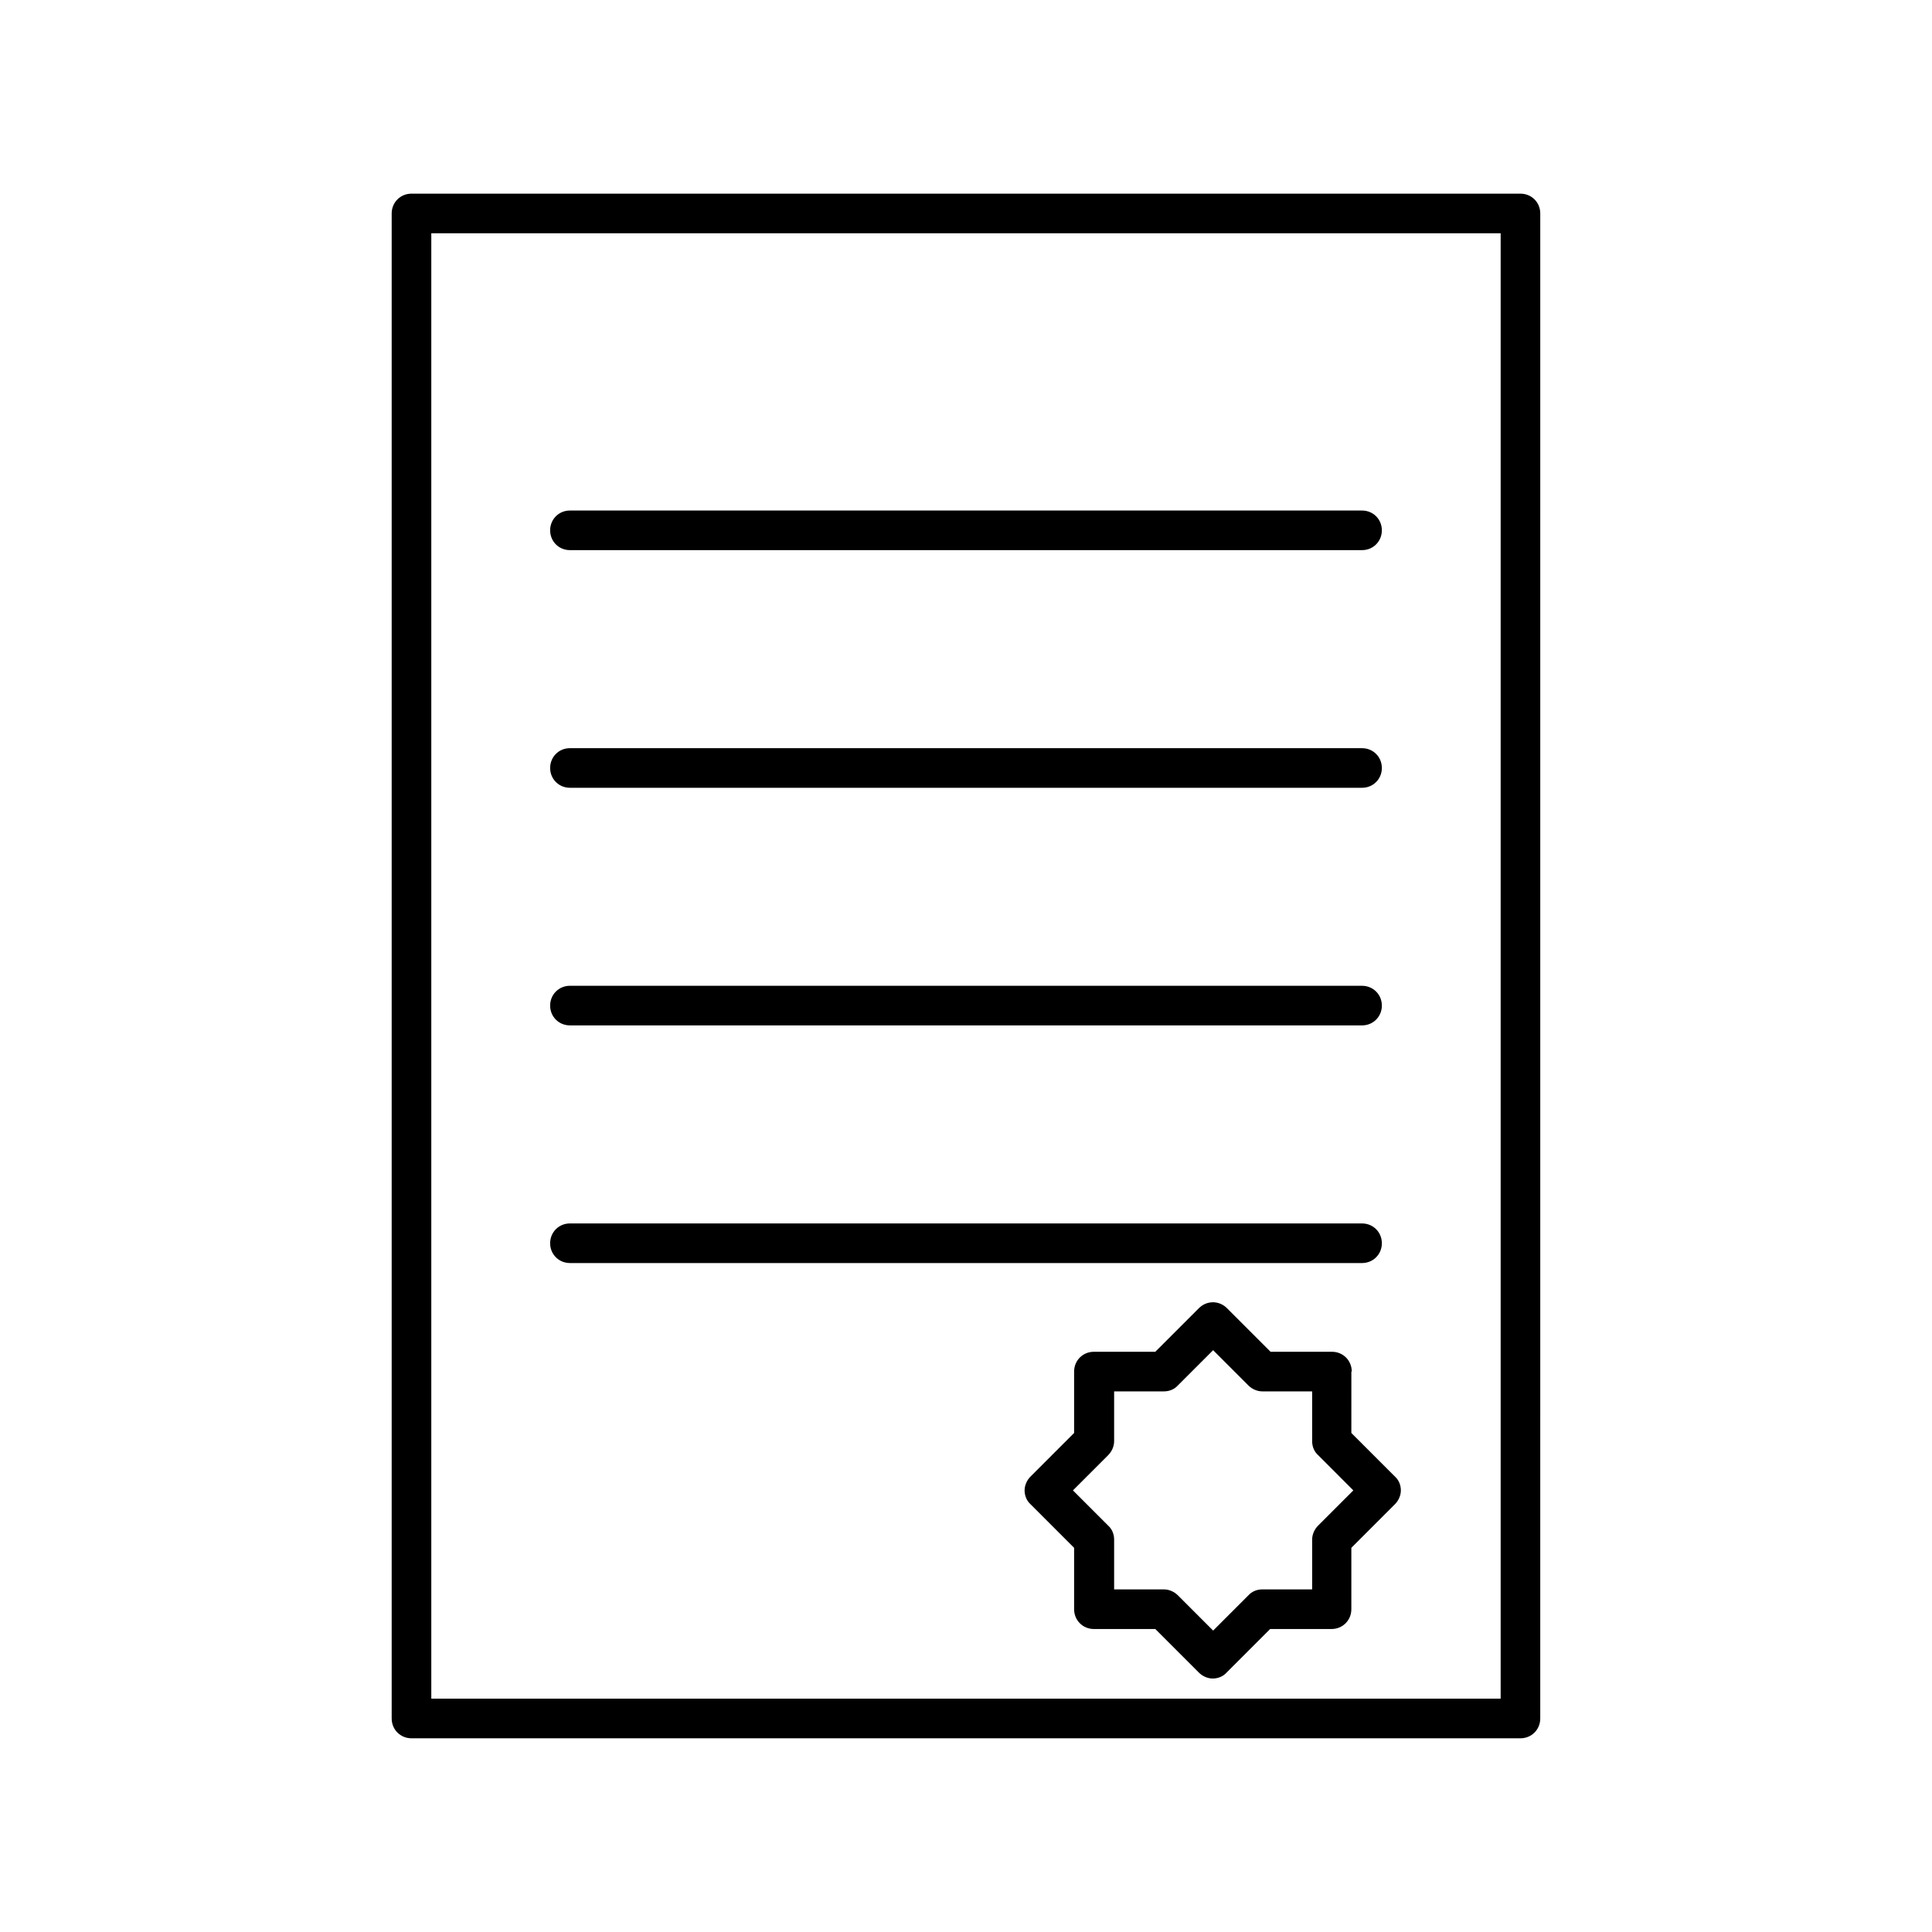
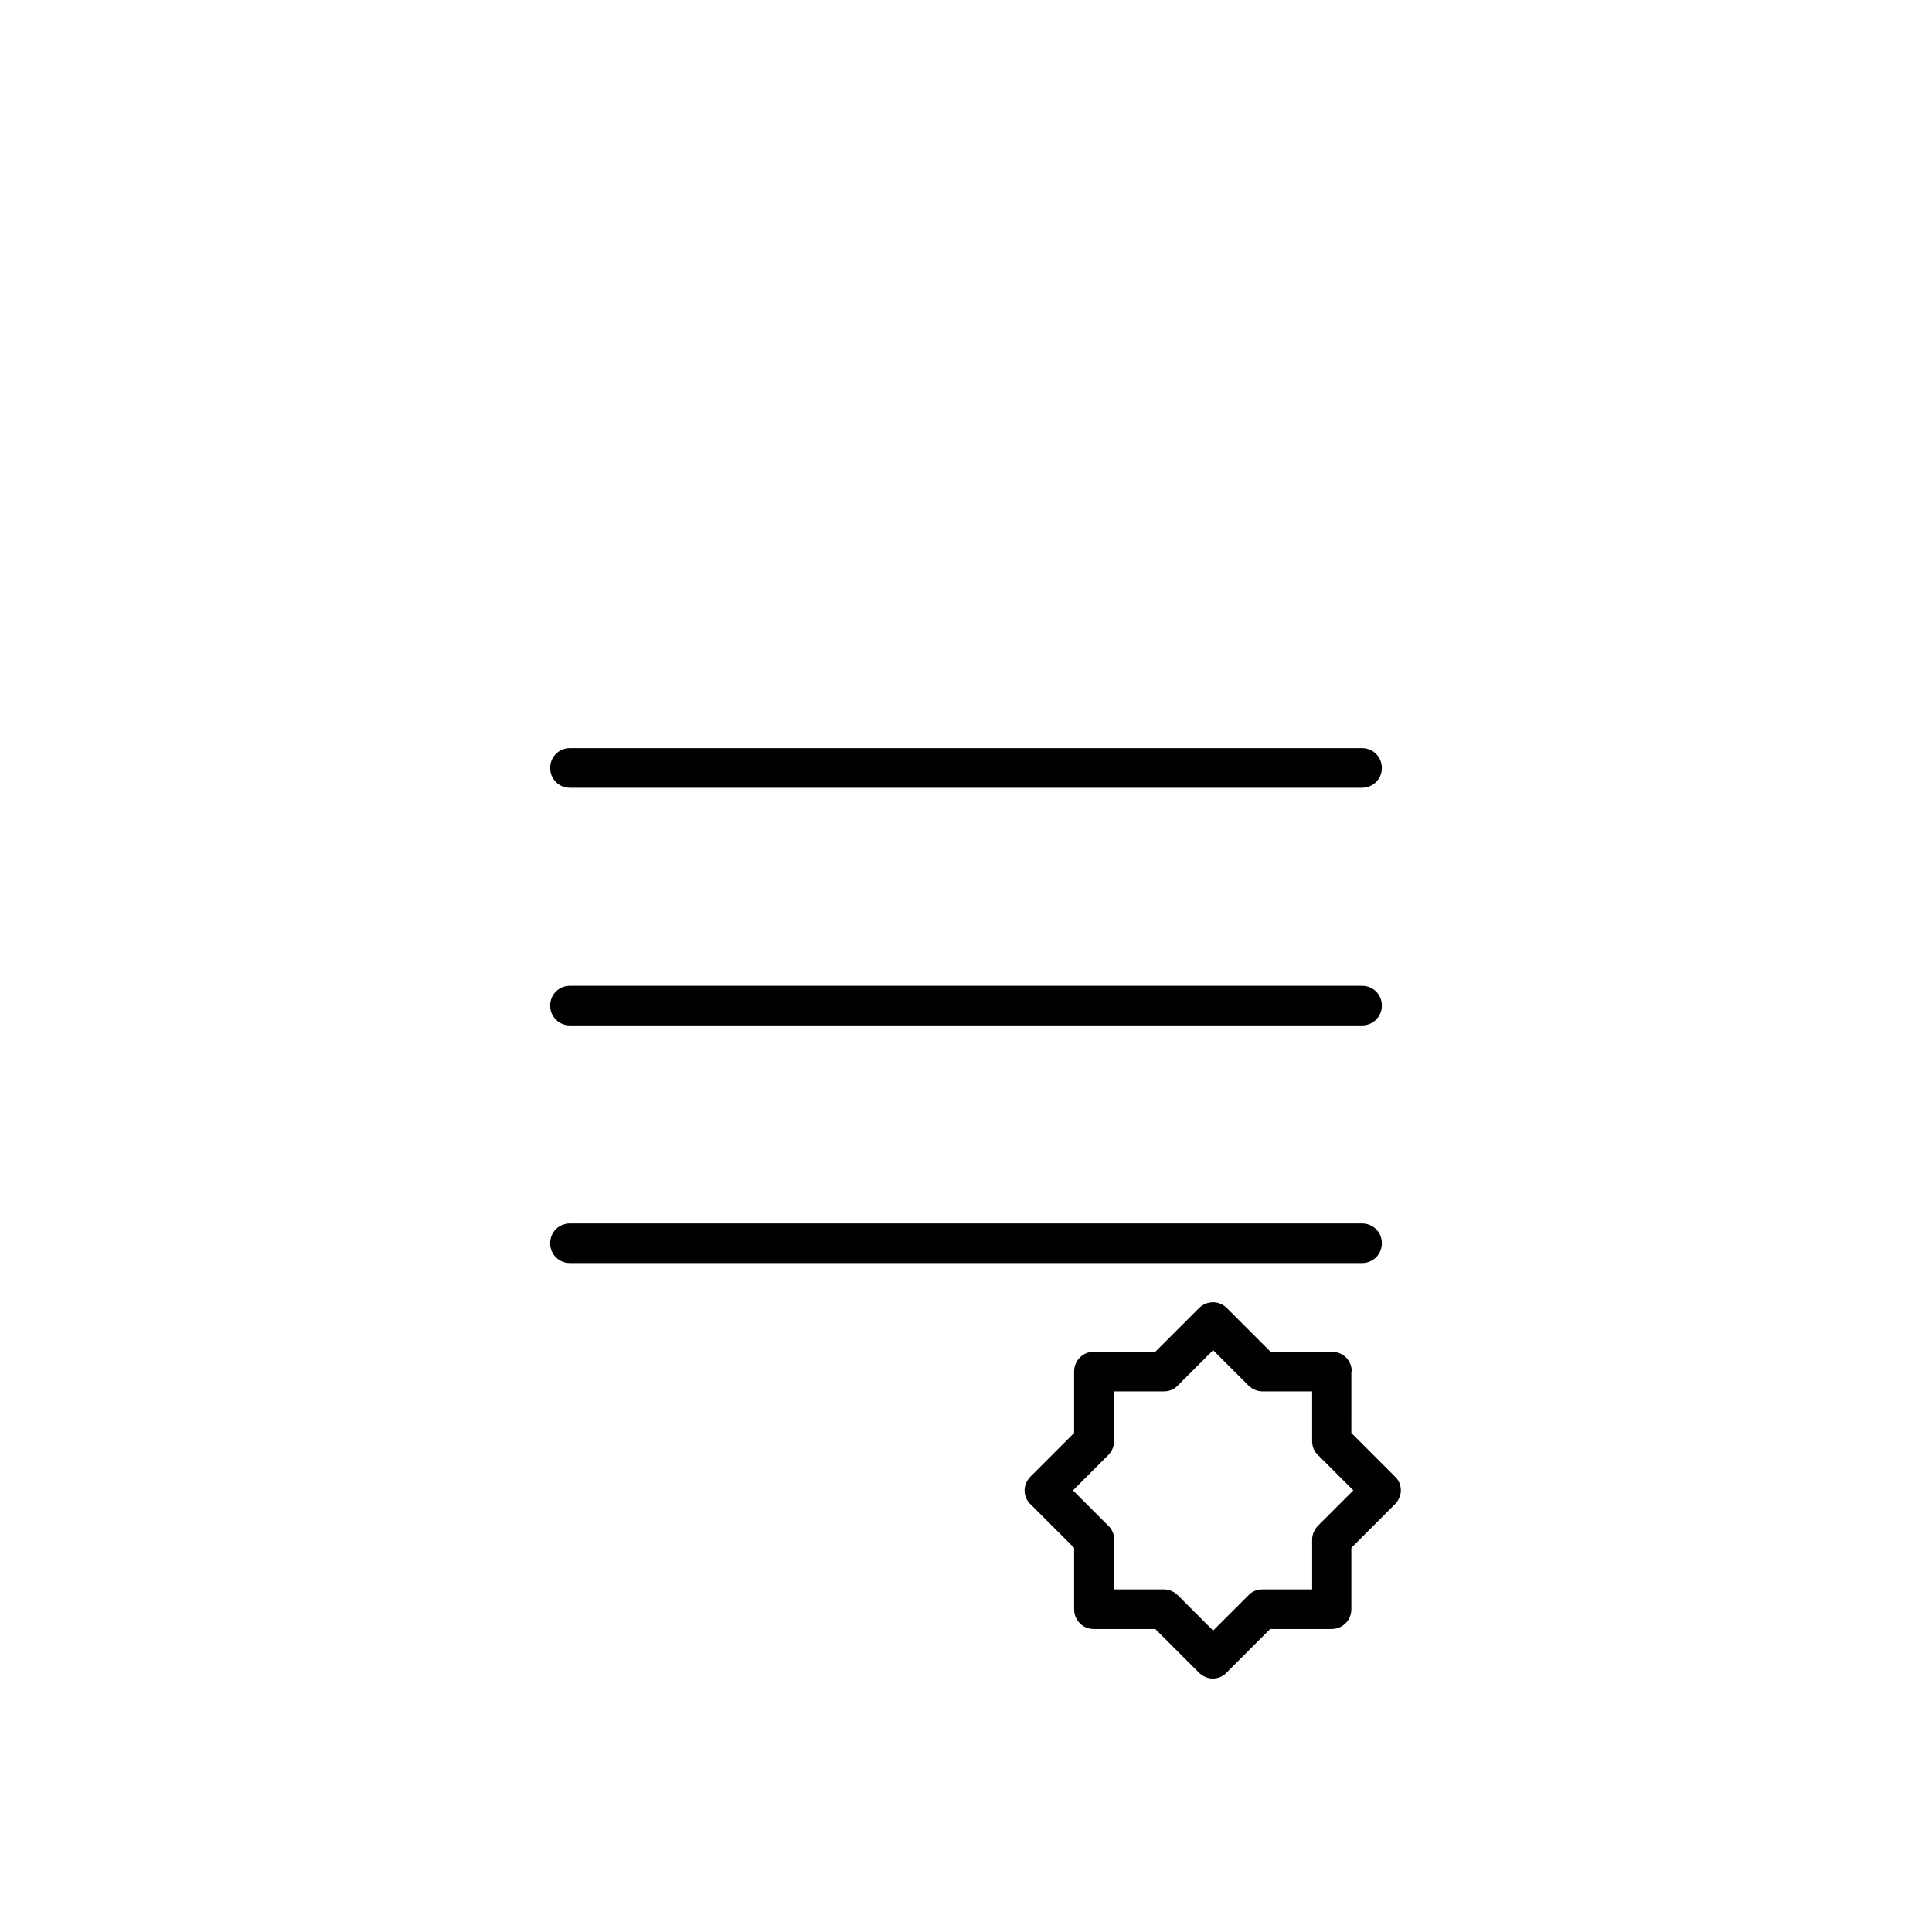
<svg xmlns="http://www.w3.org/2000/svg" fill="#000000" width="800px" height="800px" version="1.1" viewBox="144 144 512 512">
  <g>
-     <path d="m253.05 195.32c-2.941 0-5.25 2.312-5.25 5.25v398.85c0 2.938 2.309 5.246 5.246 5.246h293.89c2.938 0 5.246-2.309 5.246-5.246l0.004-398.85c0-2.938-2.309-5.246-5.246-5.246zm288.64 398.85h-283.39v-388.35h283.39z" />
    <path d="m502.23 507.48c0-2.938-2.309-5.246-5.246-5.246h-16.27l-11.547-11.547c-2.098-2.098-5.352-2.098-7.453 0l-11.547 11.547h-16.27c-2.938 0-5.246 2.309-5.246 5.246v16.27l-11.547 11.547c-0.945 0.945-1.574 2.309-1.574 3.672 0 1.363 0.523 2.731 1.574 3.672l11.547 11.547v16.27c0 2.938 2.309 5.246 5.246 5.246h16.27l11.547 11.547c0.945 0.945 2.309 1.574 3.672 1.574s2.731-0.523 3.672-1.574l11.547-11.547h16.27c2.938 0 5.246-2.309 5.246-5.246v-16.27l11.547-11.547c0.945-0.945 1.574-2.309 1.574-3.672 0-1.363-0.523-2.731-1.574-3.672l-11.547-11.547 0.004-16.27zm0.418 31.488-9.34 9.34c-0.945 0.945-1.574 2.309-1.574 3.672v13.227h-13.227c-1.363 0-2.731 0.523-3.672 1.574l-9.34 9.34-9.34-9.34c-0.945-0.945-2.309-1.574-3.672-1.574h-13.227v-13.227c0-1.363-0.523-2.731-1.574-3.672l-9.34-9.34 9.34-9.34c0.945-0.945 1.574-2.309 1.574-3.672v-13.227h13.223c1.363 0 2.731-0.523 3.672-1.574l9.34-9.34 9.34 9.34c0.945 0.945 2.309 1.574 3.672 1.574h13.227l0.004 13.223c0 1.363 0.523 2.731 1.574 3.672z" />
-     <path d="m295.04 289.79h209.92c2.938 0 5.246-2.309 5.246-5.246s-2.309-5.246-5.246-5.246l-209.92-0.004c-2.938 0-5.246 2.309-5.246 5.246-0.004 2.941 2.305 5.25 5.246 5.25z" />
    <path d="m295.04 352.77h209.92c2.938 0 5.246-2.309 5.246-5.246s-2.309-5.246-5.246-5.246l-209.92-0.004c-2.938 0-5.246 2.309-5.246 5.246-0.004 2.941 2.305 5.25 5.246 5.25z" />
    <path d="m295.04 415.74h209.92c2.938 0 5.246-2.309 5.246-5.246s-2.309-5.246-5.246-5.246l-209.92-0.004c-2.938 0-5.246 2.309-5.246 5.246-0.004 2.941 2.305 5.25 5.246 5.25z" />
    <path d="m295.04 478.72h209.92c2.938 0 5.246-2.309 5.246-5.246s-2.309-5.246-5.246-5.246l-209.92-0.004c-2.938 0-5.246 2.309-5.246 5.246-0.004 2.941 2.305 5.25 5.246 5.25z" />
  </g>
</svg>